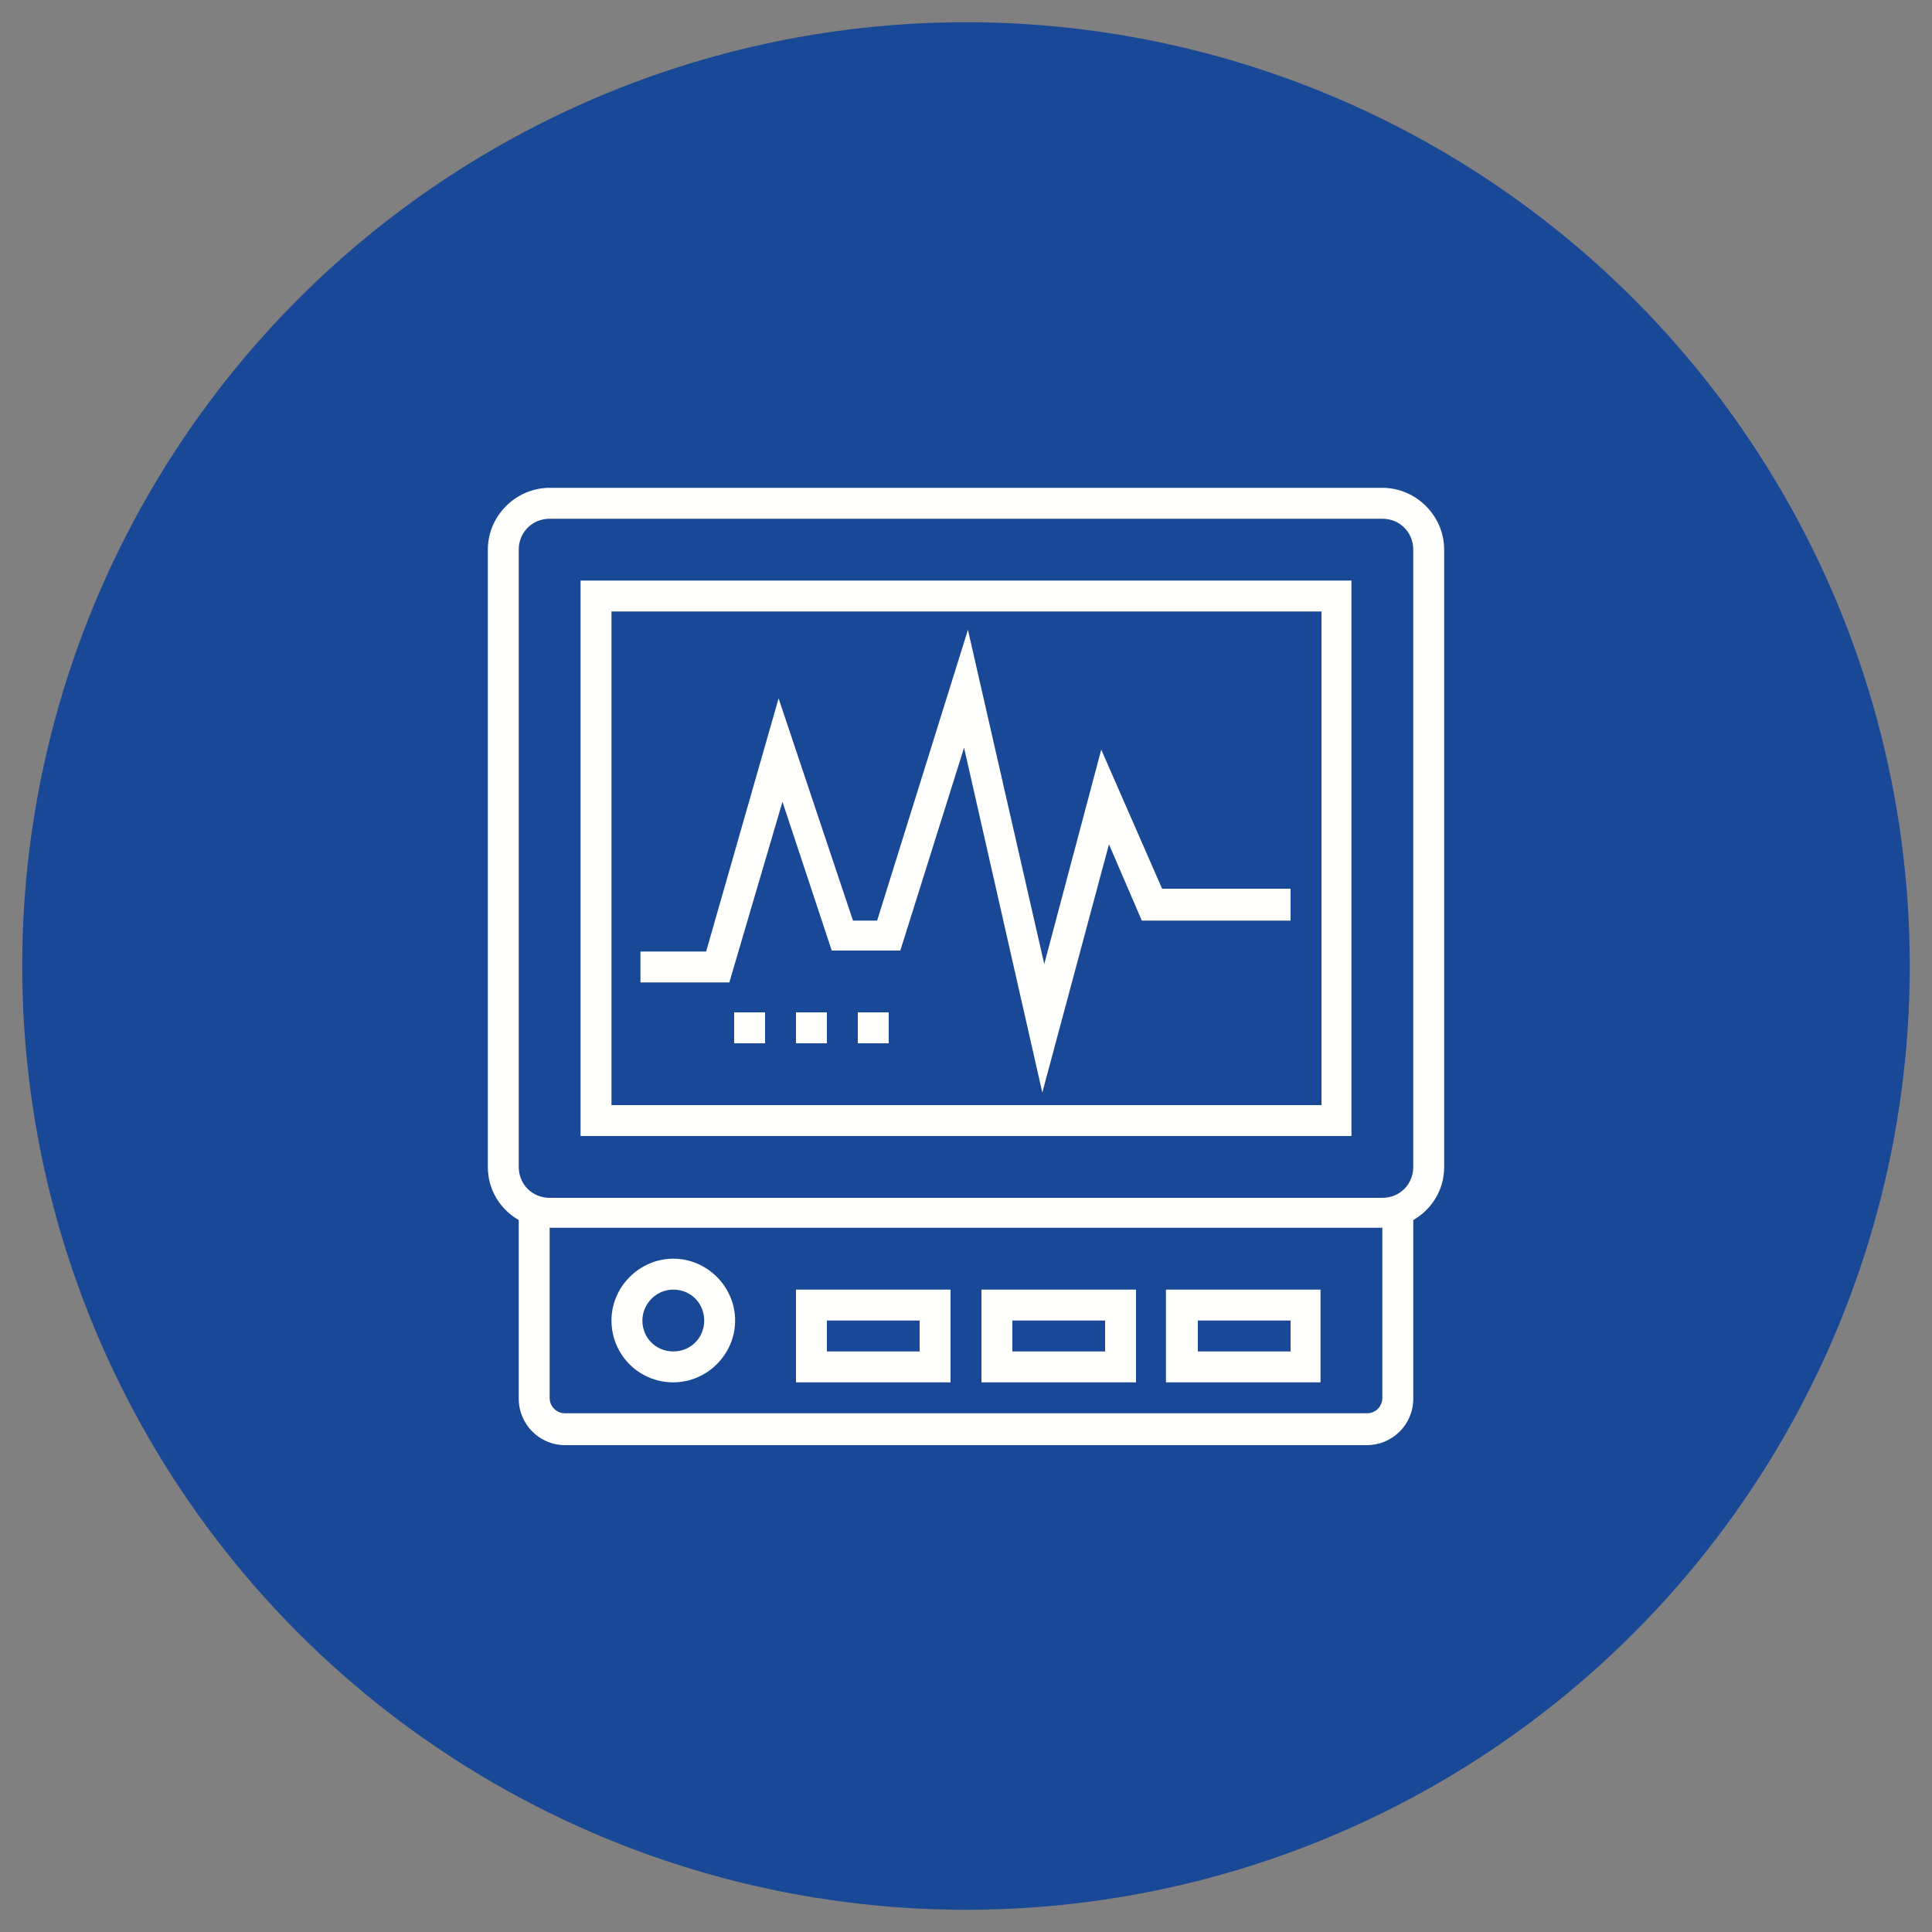
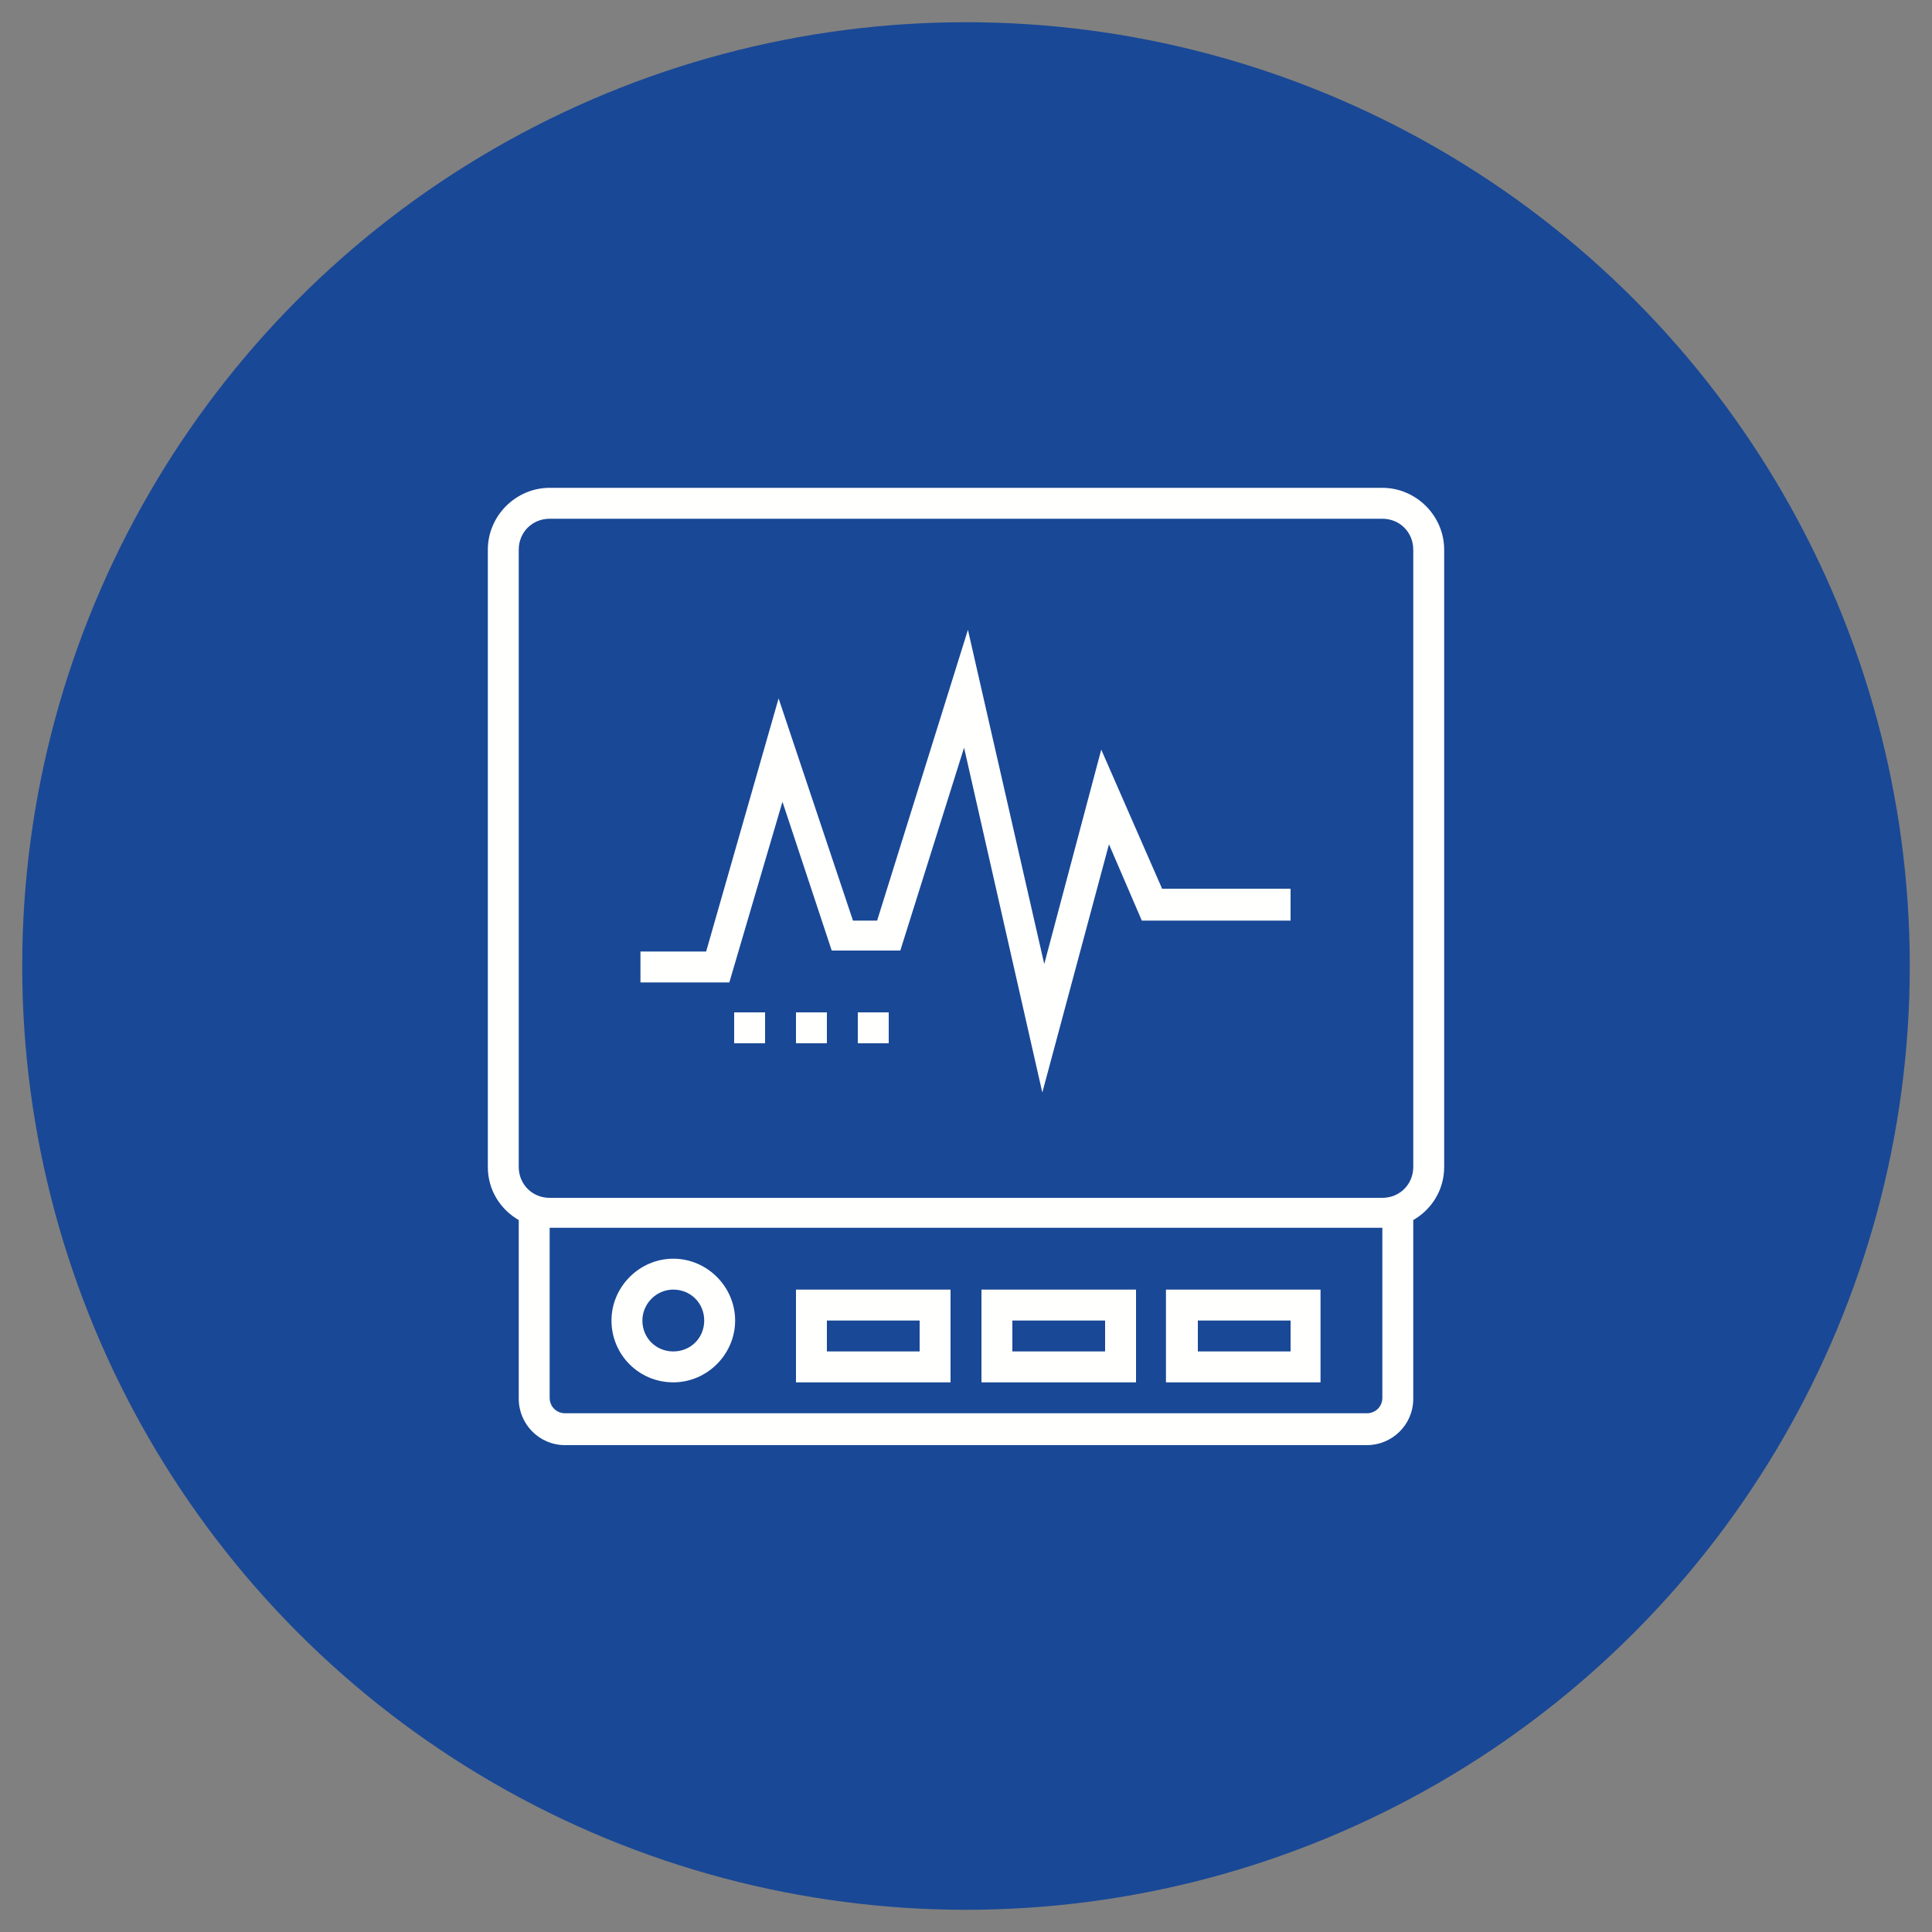
<svg xmlns="http://www.w3.org/2000/svg" xmlns:xlink="http://www.w3.org/1999/xlink" version="1.1" id="Layer_1" x="0px" y="0px" viewBox="0 0 200 200" style="enable-background:new 0 0 200 200;" xml:space="preserve">
  <rect x="0" y="0" width="200" height="200" fill="#808080" stroke="none" />
  <style type="text/css">
	.st0{fill:#FFFFFE;}
</style>
  <g>
    <g>
      <g>
        <defs>
          <circle id="XMLID_1_" cx="100" cy="100" r="97.7" />
        </defs>
        <use xlink:href="#XMLID_1_" style="overflow:visible;fill:#194896;" />
        <clipPath id="XMLID_3_">
          <use xlink:href="#XMLID_1_" style="overflow:visible;" />
        </clipPath>
      </g>
    </g>
    <g>
      <g>
        <defs>
          <circle id="SVGID_1_" cx="100" cy="100" r="97.7" />
        </defs>
        <clipPath id="SVGID_2_">
          <use xlink:href="#SVGID_1_" style="overflow:visible;" />
        </clipPath>
      </g>
    </g>
  </g>
  <g>
    <path class="st0" d="M143.1,50.5H56.9c-3.5,0-6.4,2.9-6.4,6.4v63.9c0,2.4,1.3,4.4,3.2,5.5v18.5c0,2.6,2.1,4.8,4.8,4.8h83   c2.6,0,4.8-2.1,4.8-4.8v-18.5c1.9-1.1,3.2-3.1,3.2-5.5V56.9C149.5,53.4,146.6,50.5,143.1,50.5z M143.1,144.7c0,0.9-0.7,1.6-1.6,1.6   h-83c-0.9,0-1.6-0.7-1.6-1.6v-17.6h86.2V144.7z M146.3,120.8c0,1.8-1.4,3.2-3.2,3.2H56.9c-1.8,0-3.2-1.4-3.2-3.2V56.9   c0-1.8,1.4-3.2,3.2-3.2h86.2c1.8,0,3.2,1.4,3.2,3.2V120.8z" />
    <path class="st0" d="M69.7,143.1c3.5,0,6.4-2.9,6.4-6.4c0-3.5-2.9-6.4-6.4-6.4s-6.4,2.9-6.4,6.4C63.3,140.2,66.1,143.1,69.7,143.1z    M69.7,133.5c1.8,0,3.2,1.4,3.2,3.2c0,1.8-1.4,3.2-3.2,3.2c-1.8,0-3.2-1.4-3.2-3.2C66.5,135,67.9,133.5,69.7,133.5z" />
-     <path class="st0" d="M60.1,117.6h79.8V60.1H60.1V117.6z M63.3,63.3h73.5v51.1H63.3V63.3z" />
    <path class="st0" d="M98.4,133.5h-16v9.6h16V133.5z M95.2,139.9h-9.6v-3.2h9.6V139.9z" />
    <path class="st0" d="M117.6,133.5h-16v9.6h16V133.5z M114.4,139.9h-9.6v-3.2h9.6V139.9z" />
    <path class="st0" d="M136.7,133.5h-16v9.6h16V133.5z M133.5,139.9H124v-3.2h9.6V139.9z" />
    <path class="st0" d="M114,77.6l-5.9,22.2l-7.9-34.6l-9.4,30.1h-2.5l-7.7-23l-7.5,26.2h-6.8v3.2h9.2L81,83l5.1,15.4h7.1l6.6-21   l8.1,35.7l6.9-25.7l3.4,7.9h15.4V92h-13.3L114,77.6z" />
    <path class="st0" d="M76,104.8h3.2v3.2H76V104.8z" />
    <path class="st0" d="M82.4,104.8h3.2v3.2h-3.2V104.8z" />
    <path class="st0" d="M88.8,104.8H92v3.2h-3.2V104.8z" />
  </g>
</svg>